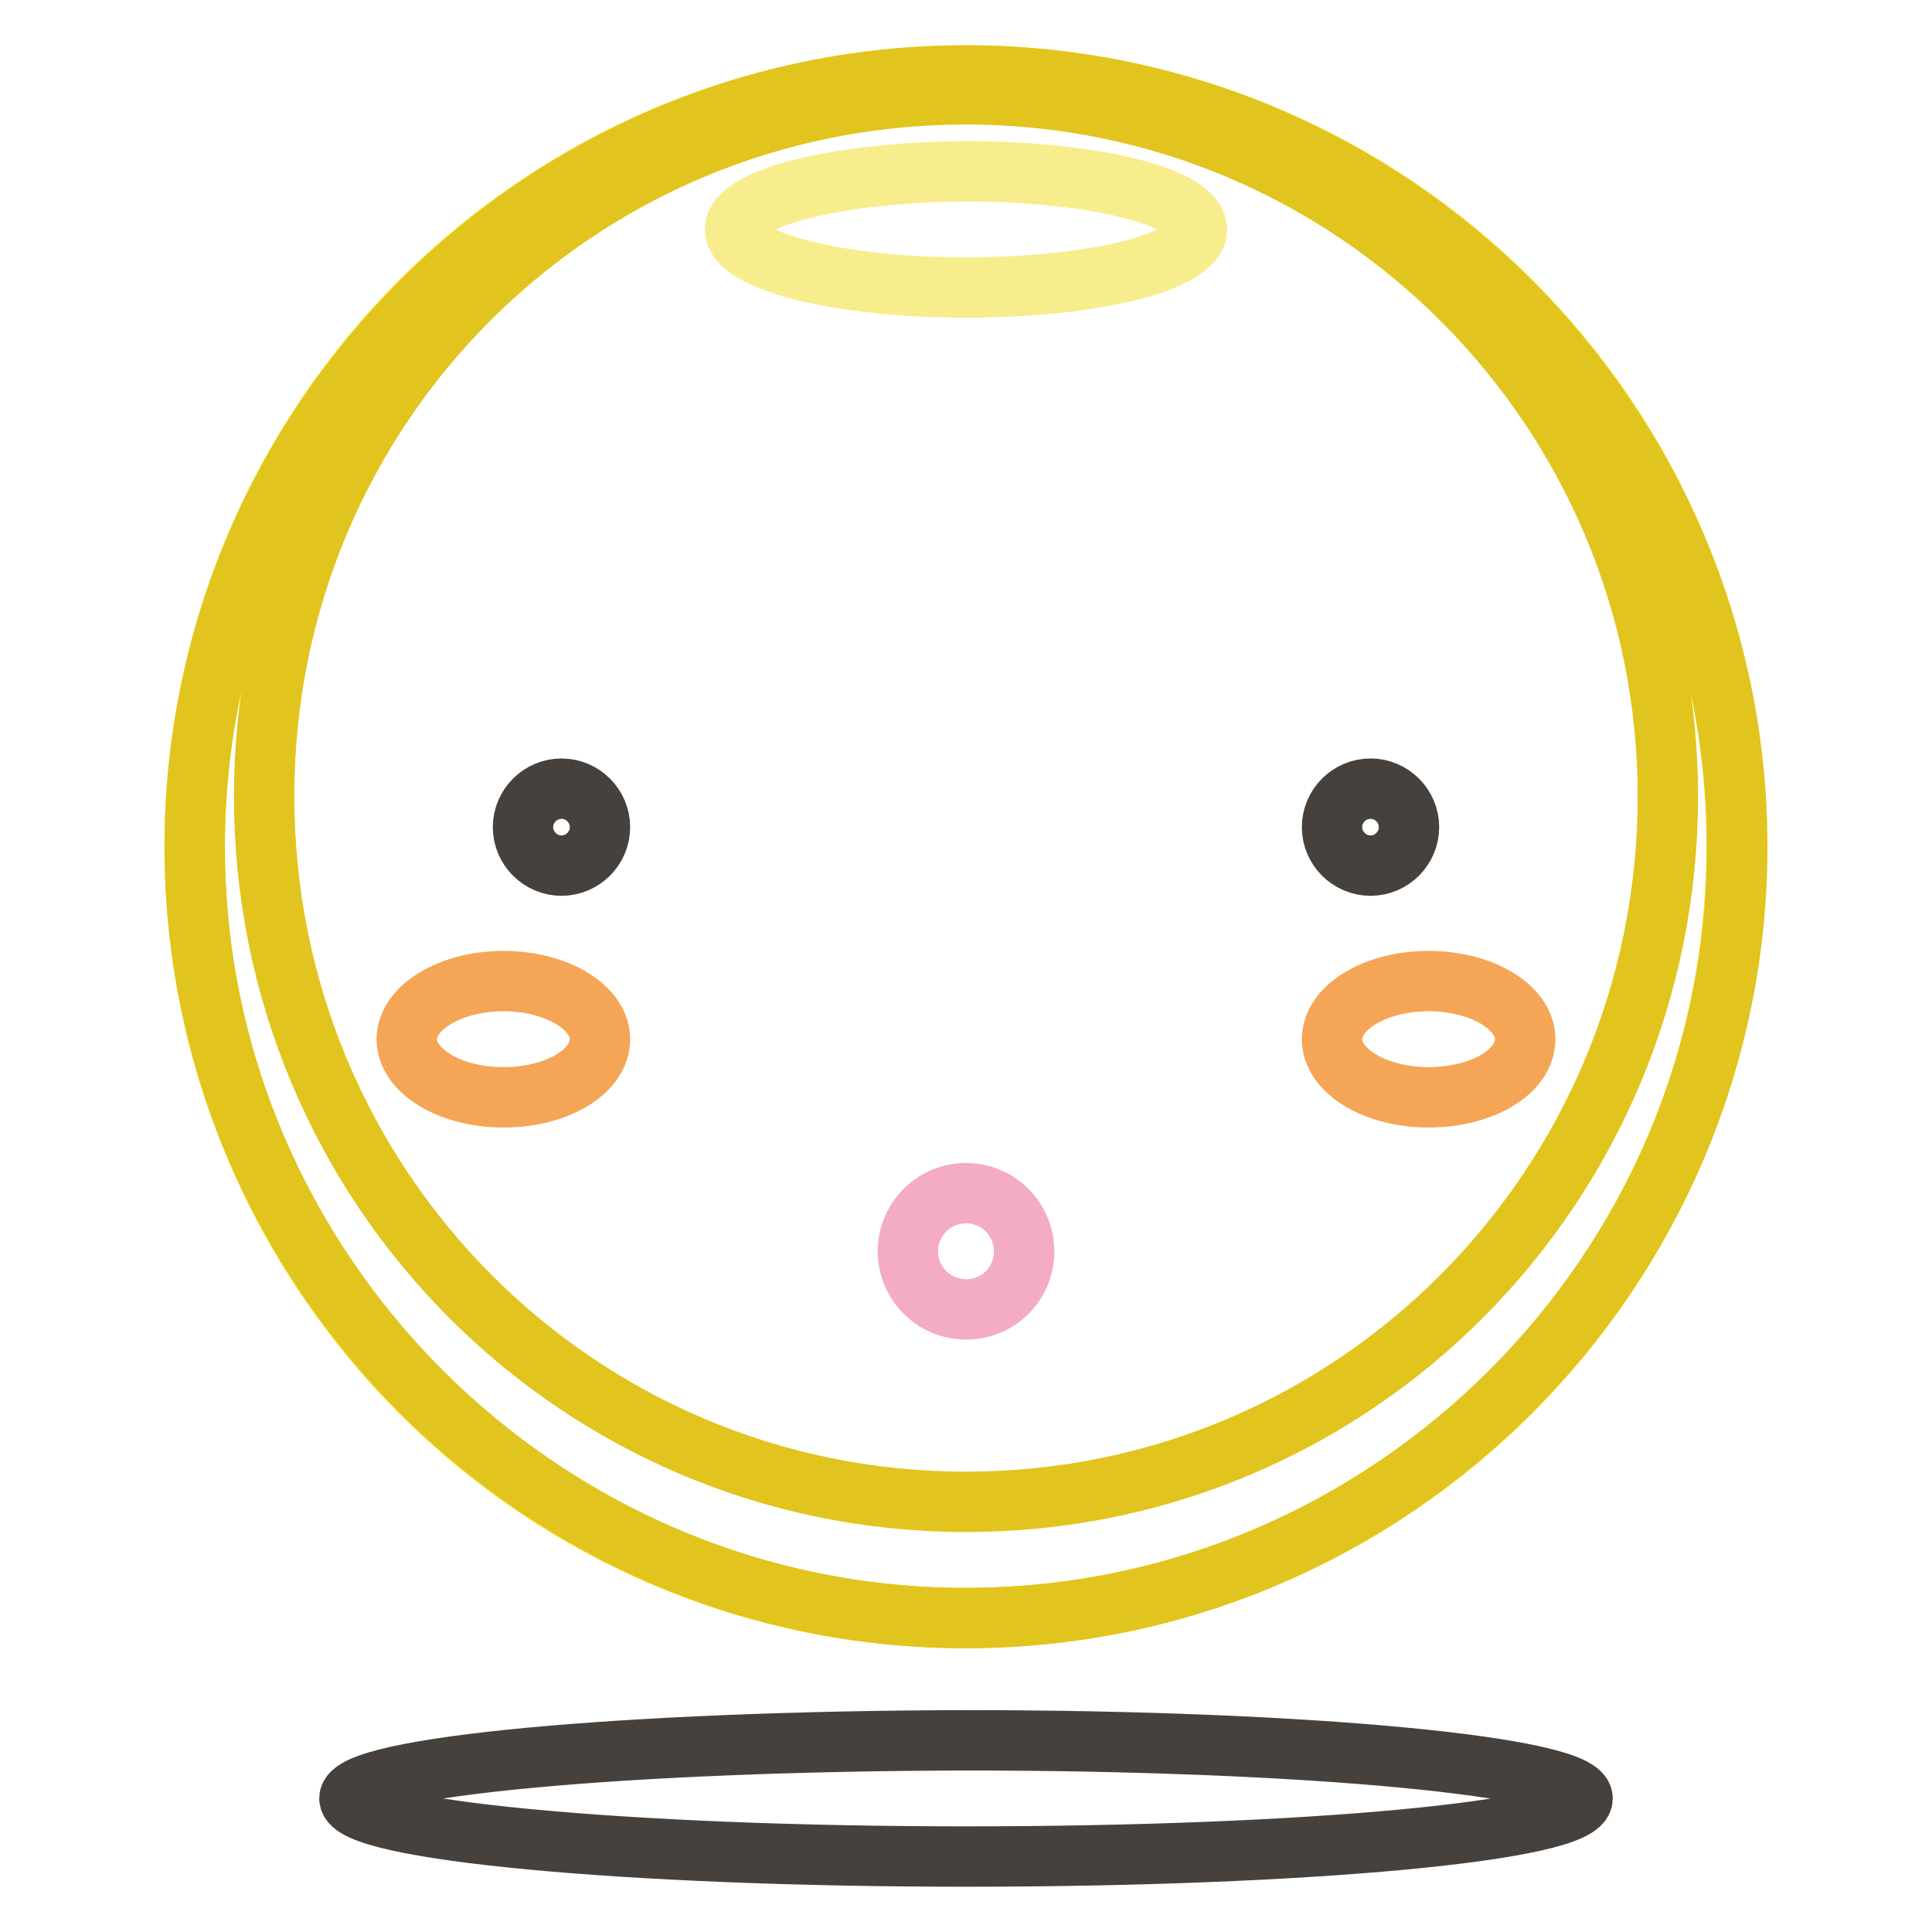
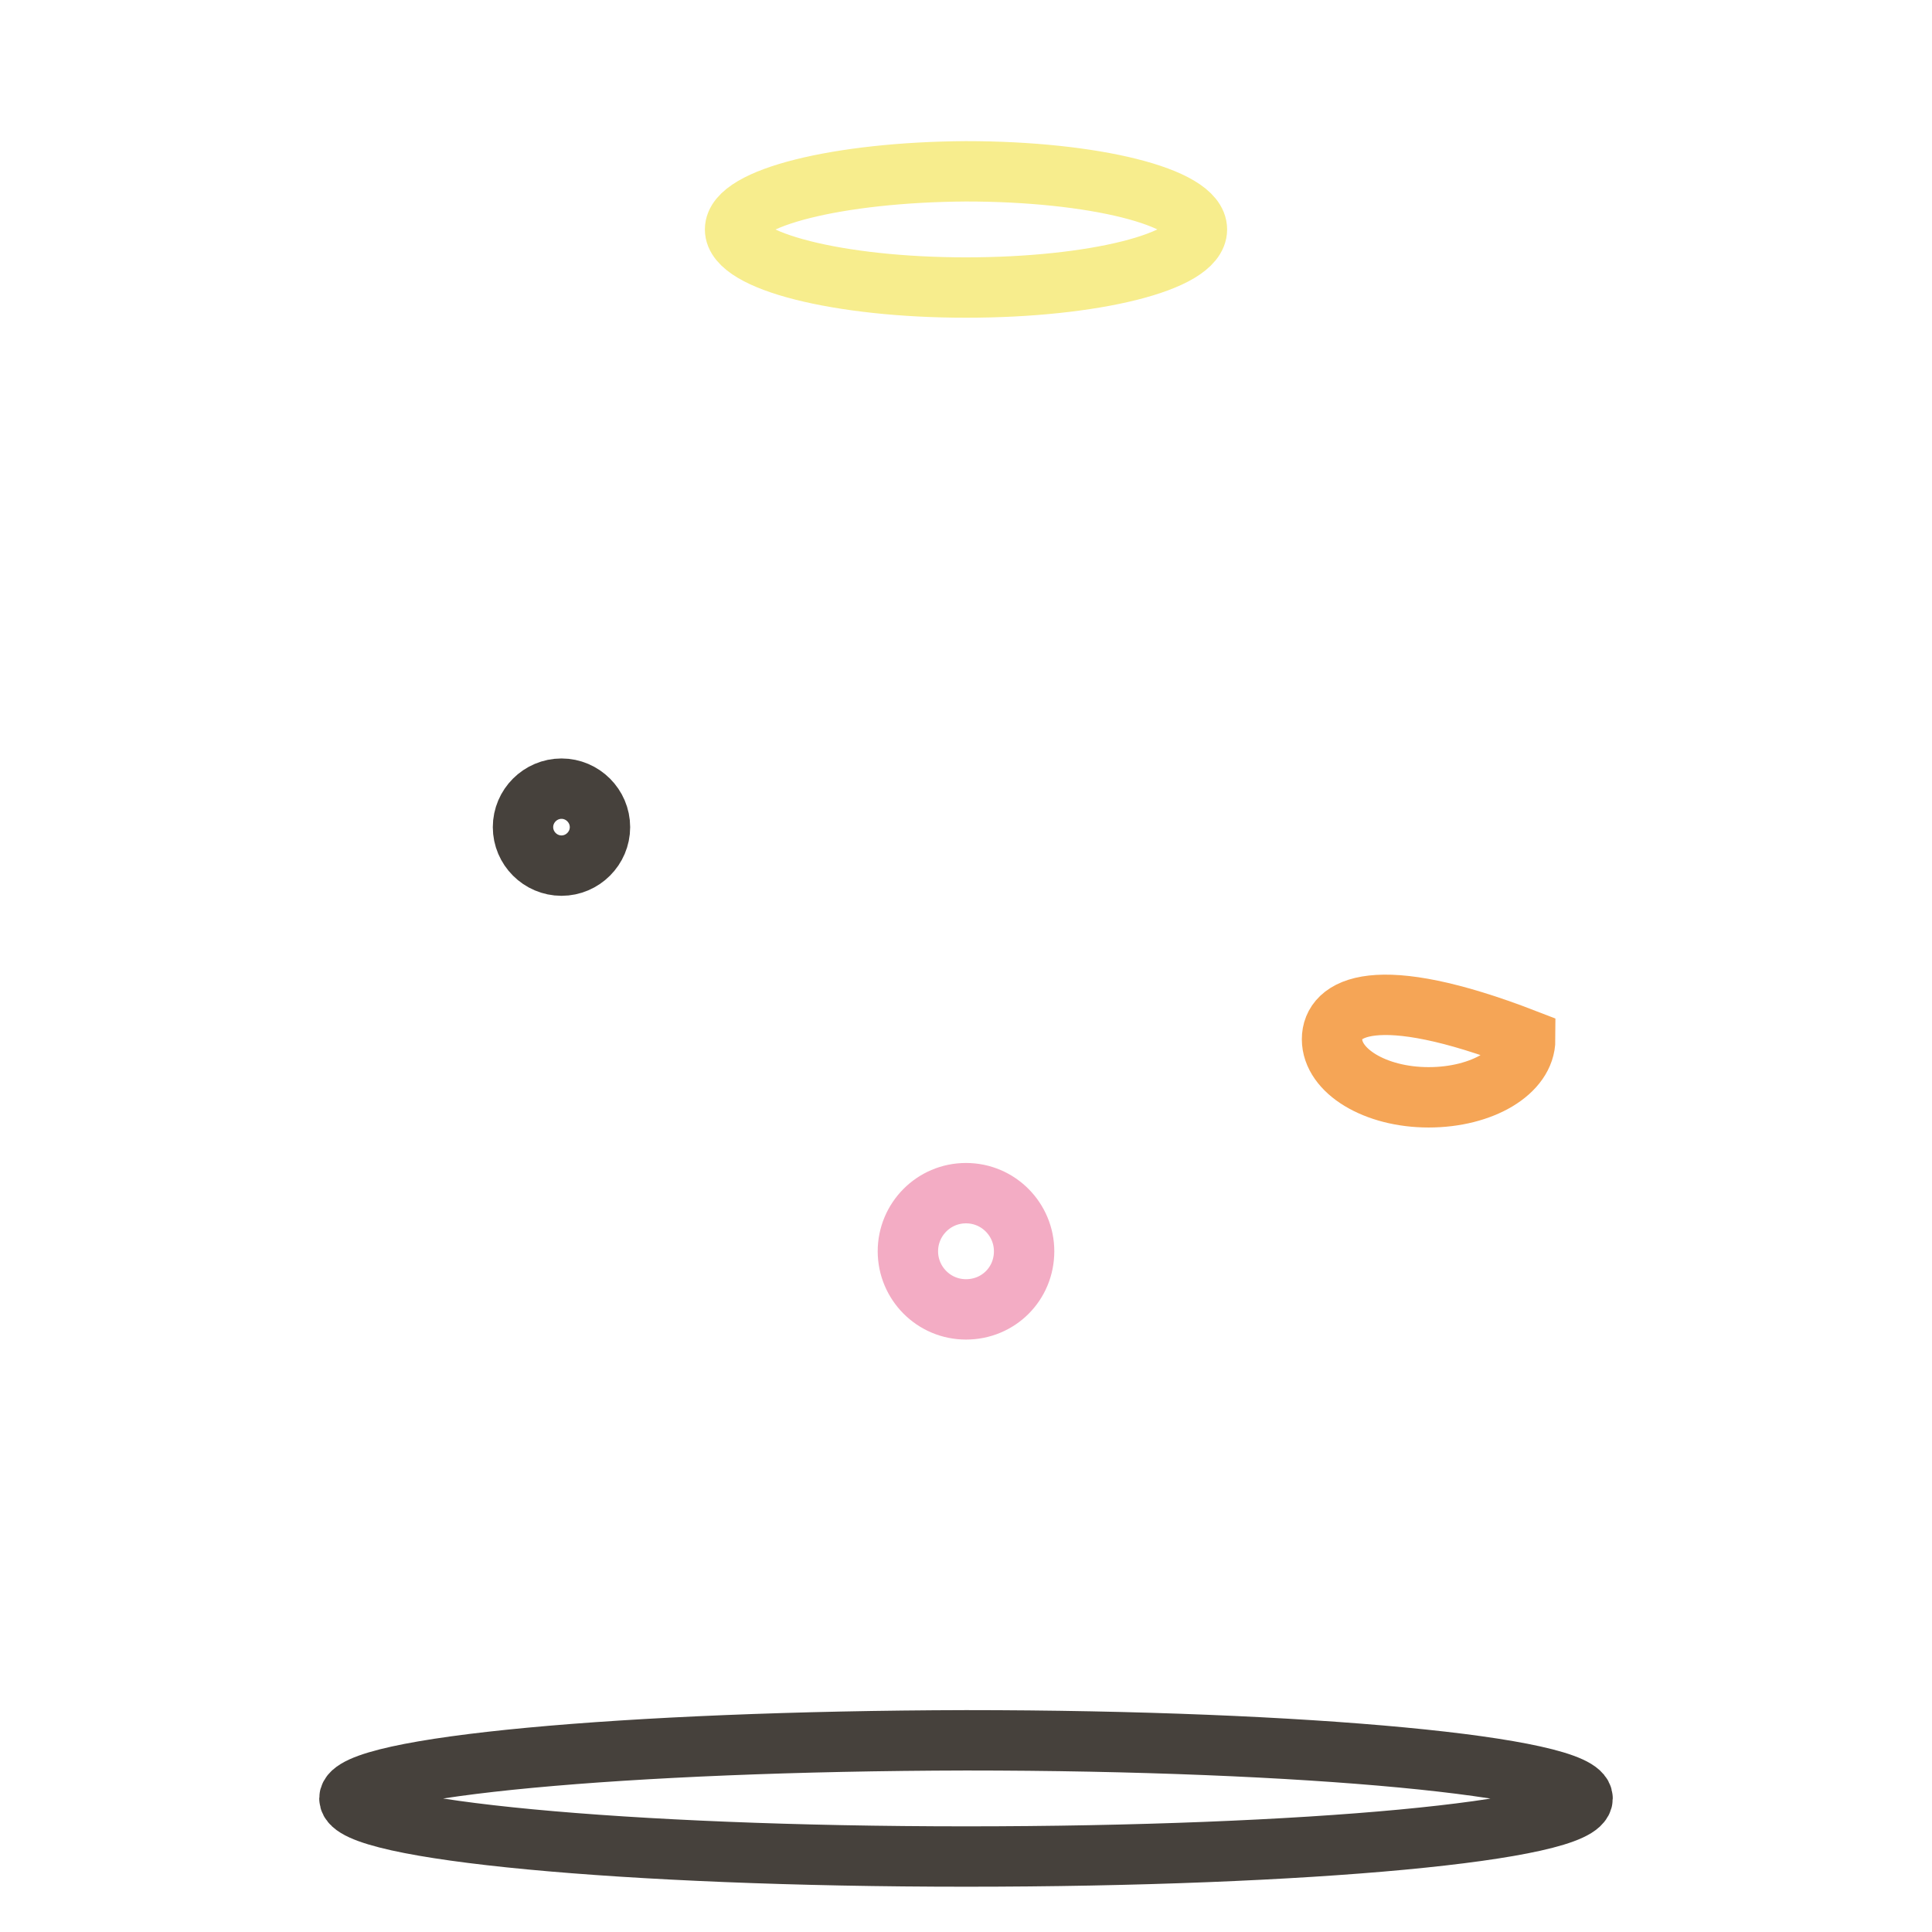
<svg xmlns="http://www.w3.org/2000/svg" version="1.1" x="0px" y="0px" viewBox="0 0 256 256" enable-background="new 0 0 256 256" xml:space="preserve">
  <g>
-     <path stroke-width="8" fill-opacity="0" stroke="#f4dd26" d="M25.8,112.2c0,56.4,45.7,102.2,102.1,102.2c56.4,0,102.2-45.7,102.2-102.1c0,0,0,0,0-0.1 C230.2,55.7,184.4,10,128,10C71.6,10,25.8,55.7,25.8,112.2L25.8,112.2z" />
-     <path stroke-width="8" fill-opacity="0" stroke="#e1c41d" d="M128,10C71.8,10,25.8,56,25.8,112.2c0,56.2,46,102.2,102.2,102.2c56.2,0,102.2-46,102.2-102.2 C230.2,56,184.2,10,128,10z M128,199c-51.6,0-93-41.9-93-93.5c0-51.6,41.4-93,93-93s93,41.9,93,93C221,157.1,179.6,199,128,199z" />
    <path stroke-width="8" fill-opacity="0" stroke="#f7ed8d" d="M97.4,30.4c0,4.2,13.7,7.7,30.6,7.7c16.9,0,30.6-3.4,30.6-7.7s-13.7-7.7-30.6-7.7 C111.1,22.8,97.4,26.2,97.4,30.4z" />
    <path stroke-width="8" fill-opacity="0" stroke="#46413c" d="M46.3,238.3c0,4.2,36.6,7.7,81.7,7.7c45.1,0,81.7-3.4,81.7-7.7c0-4.2-36.6-7.7-81.7-7.7 C82.9,230.7,46.3,234.1,46.3,238.3L46.3,238.3z" />
-     <path stroke-width="8" fill-opacity="0" stroke="#f5a556" d="M176.5,137.7c0,4.2,5.7,7.7,12.8,7.7c7.1,0,12.8-3.4,12.8-7.7c0-4.2-5.7-7.7-12.8-7.7 C182.2,130,176.5,133.5,176.5,137.7z" />
-     <path stroke-width="8" fill-opacity="0" stroke="#f5a556" d="M53.9,137.7c0,4.2,5.7,7.7,12.8,7.7c7.1,0,12.8-3.4,12.8-7.7l0,0c0-4.2-5.7-7.7-12.8-7.7 C59.7,130,53.9,133.5,53.9,137.7C53.9,137.7,53.9,137.7,53.9,137.7z" />
+     <path stroke-width="8" fill-opacity="0" stroke="#f5a556" d="M176.5,137.7c0,4.2,5.7,7.7,12.8,7.7c7.1,0,12.8-3.4,12.8-7.7C182.2,130,176.5,133.5,176.5,137.7z" />
    <path stroke-width="8" fill-opacity="0" stroke="#46413c" d="M69.3,109.6c0,2.8,2.3,5.1,5.1,5.1c2.8,0,5.1-2.3,5.1-5.1c0,0,0,0,0,0c0-2.8-2.3-5.1-5.1-5.1 S69.3,106.8,69.3,109.6C69.3,109.6,69.3,109.6,69.3,109.6z" />
-     <path stroke-width="8" fill-opacity="0" stroke="#46413c" d="M176.5,109.6c0,2.8,2.3,5.1,5.1,5.1s5.1-2.3,5.1-5.1l0,0c0-2.8-2.3-5.1-5.1-5.1S176.5,106.8,176.5,109.6z" />
    <path stroke-width="8" fill-opacity="0" stroke="#f3acc4" d="M120.3,165.8c0,4.2,3.4,7.7,7.7,7.7s7.7-3.4,7.7-7.7c0-4.2-3.4-7.7-7.7-7.7S120.3,161.6,120.3,165.8z" />
  </g>
</svg>